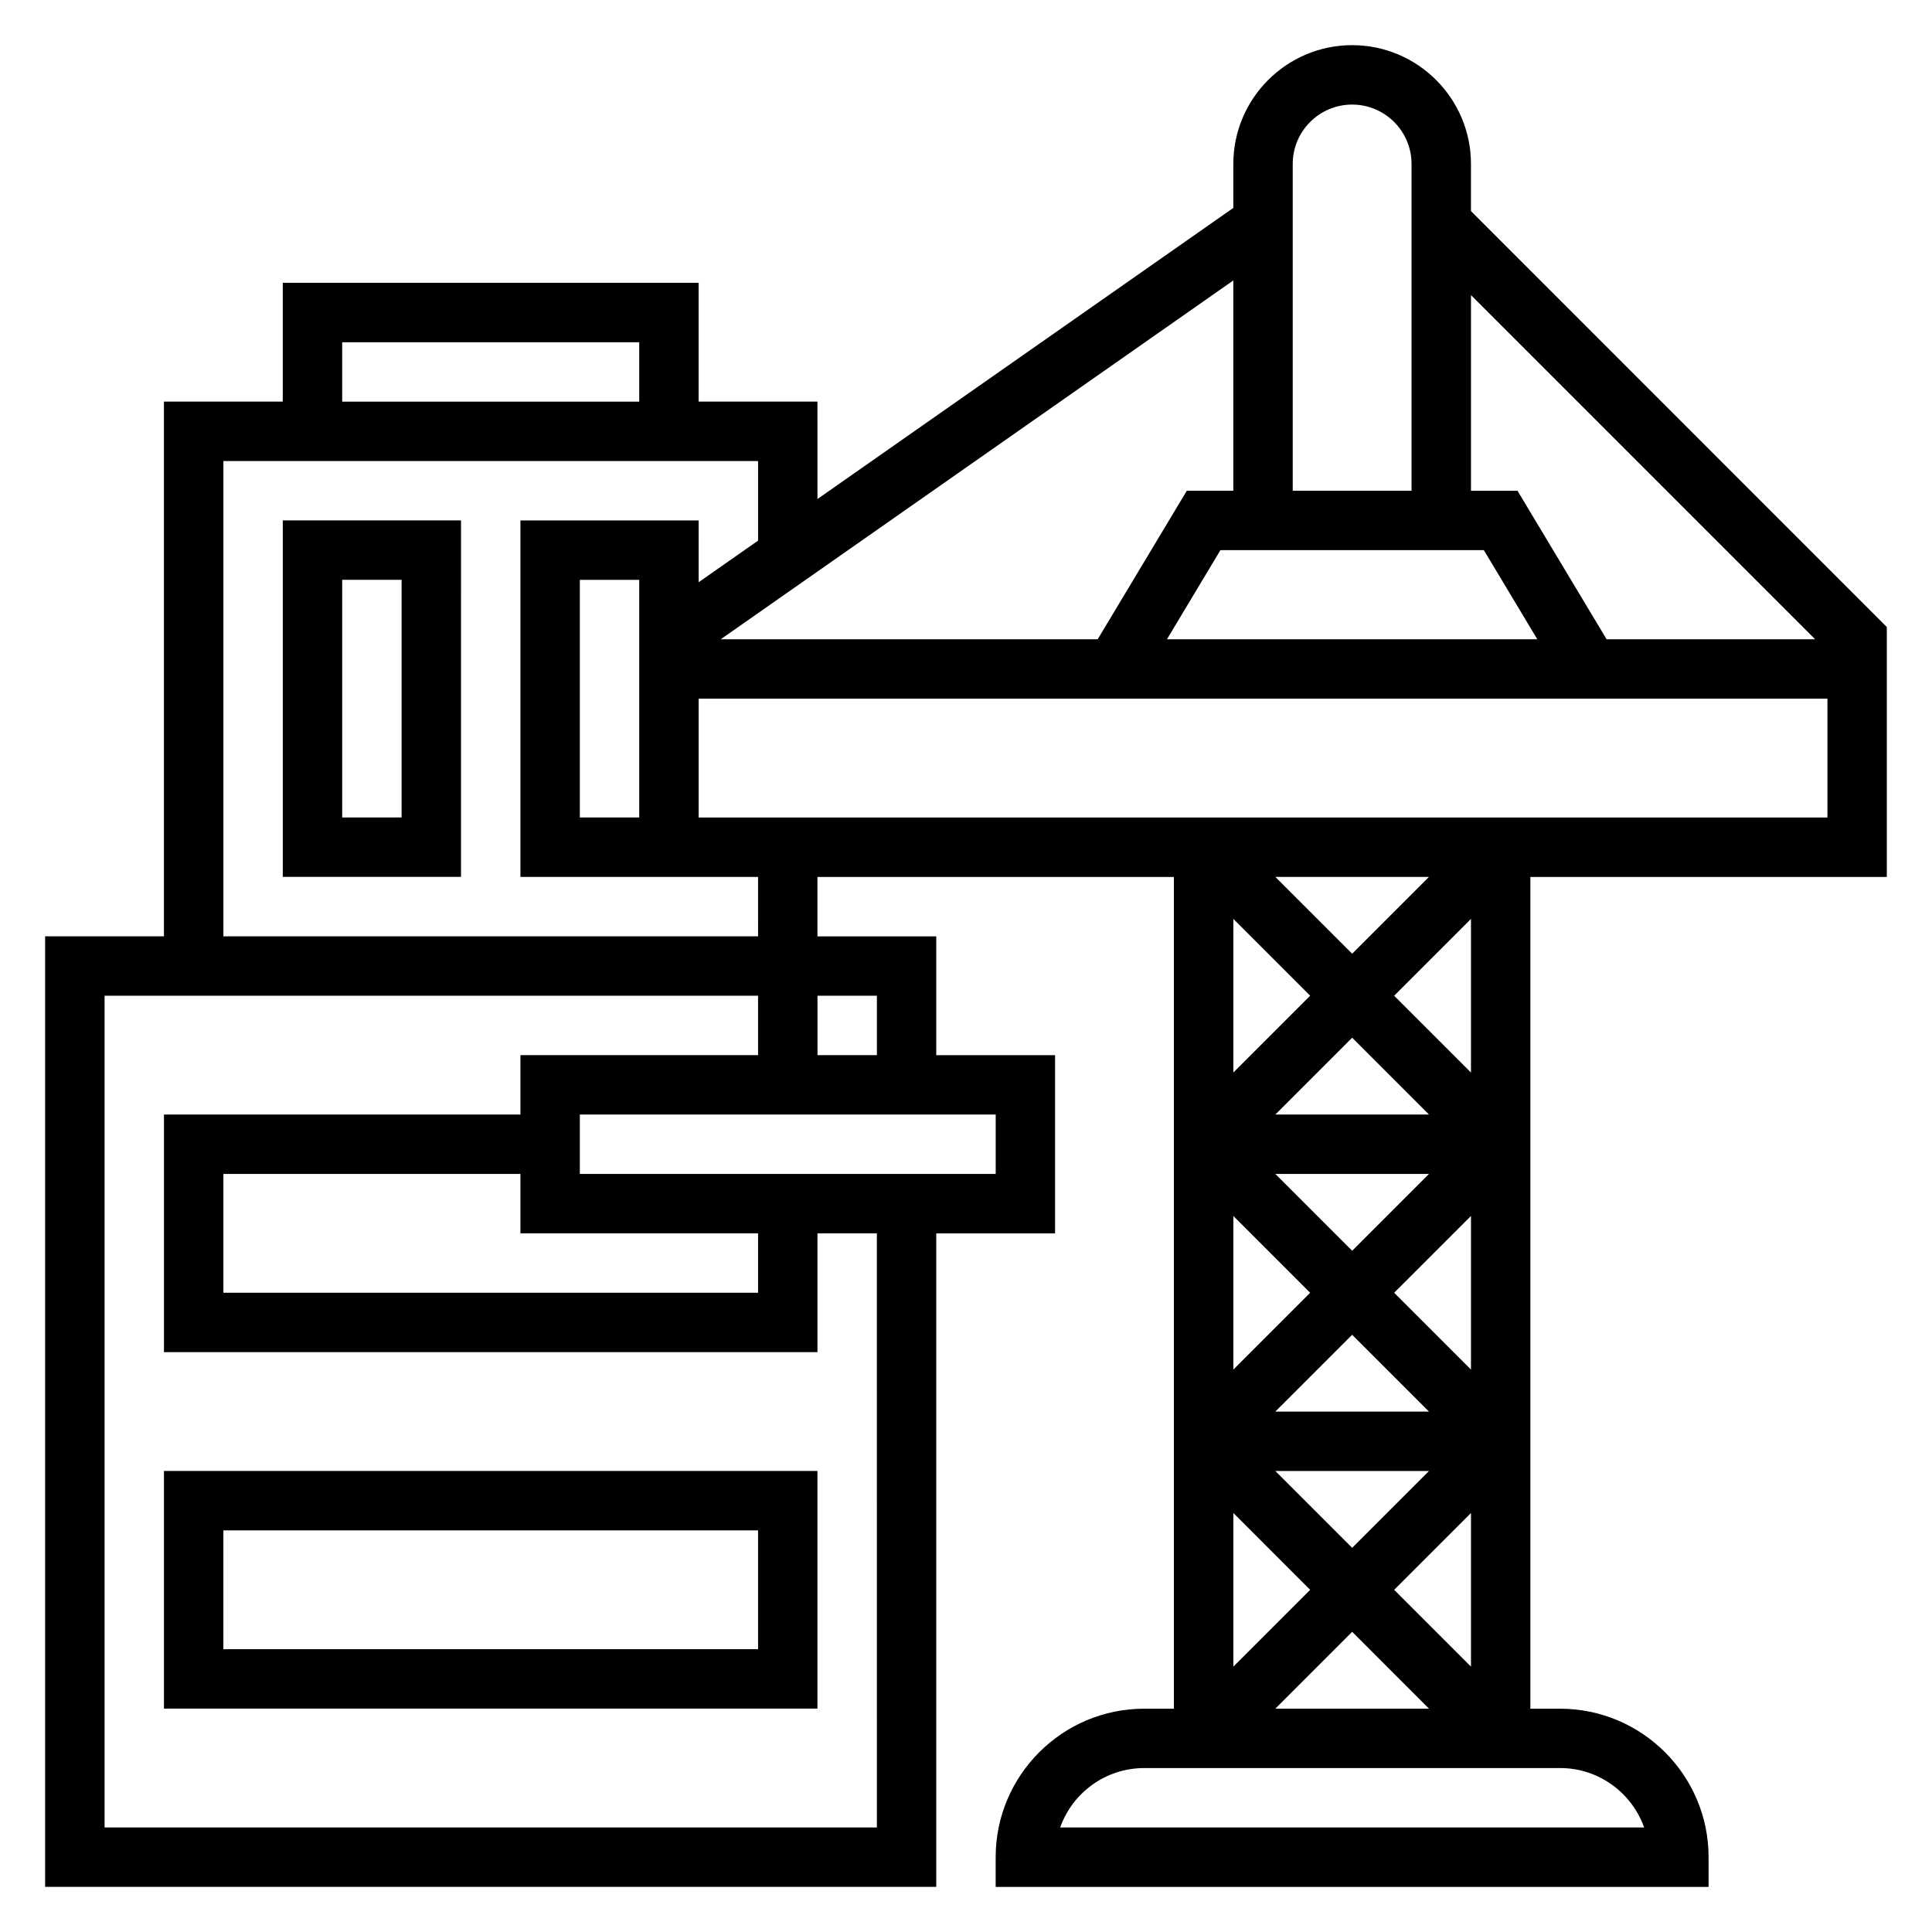
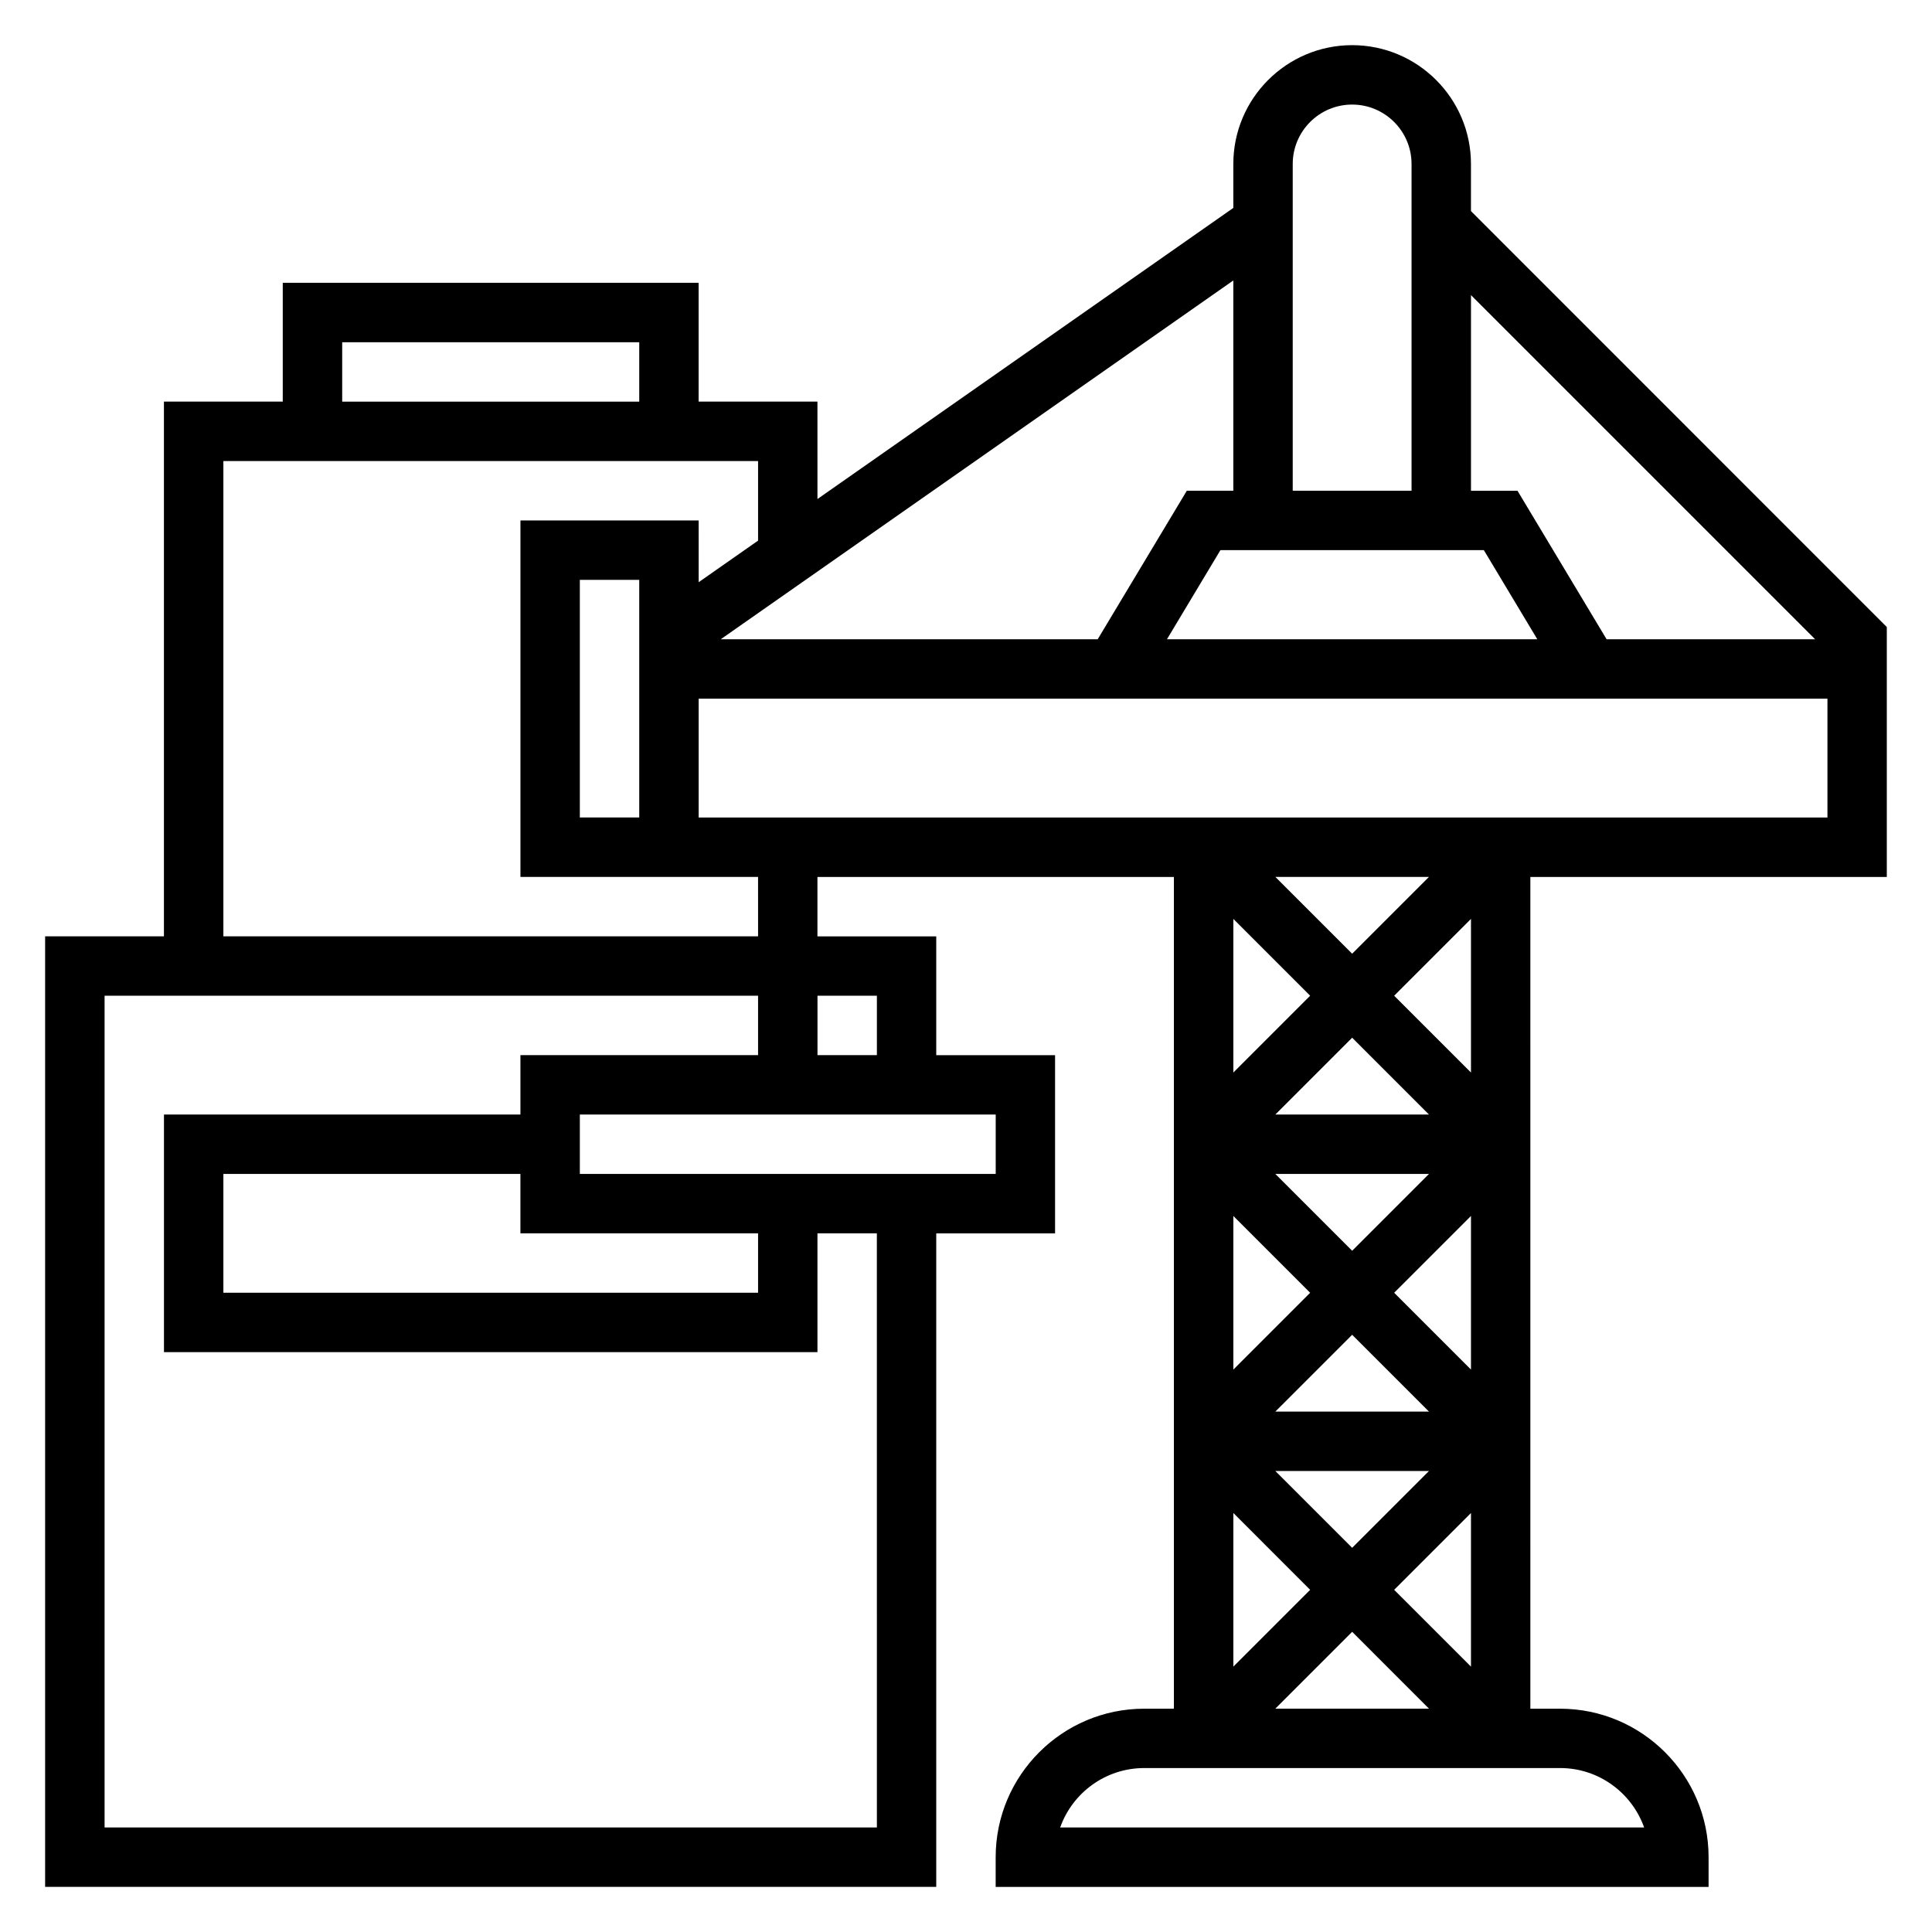
<svg xmlns="http://www.w3.org/2000/svg" fill="#000000" width="800px" height="800px" version="1.1" viewBox="144 144 512 512">
  <g>
    <path d="m533.82 199.94v-12.484c0-17.367-14.121-31.488-31.488-31.488-17.367 0-31.488 14.121-31.488 31.488v11.645l-110.21 77.145-0.004-25.812h-31.488v-31.488h-110.21v31.488h-31.488v141.7h-31.488v251.91h236.16v-173.18h31.488v-47.23h-31.488v-31.488h-31.488v-15.742h94.465v220.42h-7.871c-21.703 0-39.359 17.656-39.359 39.359v7.871h188.93v-7.871c0-21.703-17.656-39.359-39.359-39.359h-7.871l-0.004-220.42h94.465v-66.234zm3.414 89.852 14.168 23.617h-98.145l14.168-23.617zm-34.902-118.08c8.684 0 15.742 7.062 15.742 15.742v86.594h-31.488v-86.594c0-8.684 7.062-15.742 15.746-15.742zm-31.488 102.34h-12.328l-23.617 39.359h-99.895l135.84-95.086zm-157.44 35.258v51.332h-15.742v-62.977h15.742zm-78.719-74.617h78.719v15.742h-78.719zm141.7 393.6h-204.67v-220.42h173.18v15.742h-62.977v15.742l-94.465 0.004v62.977h173.18v-31.488h15.742zm-31.488-157.44v15.742h-141.7v-31.488h78.719v15.742zm62.977-15.746h-110.21v-15.742h110.21zm-31.488-47.23v15.742h-15.742v-15.742zm-31.488-15.746h-141.7v-125.95h141.7v21.09l-15.742 11.02-0.004-16.367h-47.23v94.465h62.973zm137.08 47.234 20.359-20.359 20.355 20.359zm40.715 15.742-20.355 20.359-20.359-20.359zm-51.844-26.875v-40.715l20.355 20.359zm0 38.008 20.355 20.355-20.355 20.359zm11.129 51.844 20.359-20.355 20.355 20.355zm40.715 15.746-20.355 20.355-20.359-20.355zm-31.488 31.488-20.355 20.355v-40.715zm11.133 11.129 20.355 20.359h-40.715zm11.129-11.129 20.359-20.359v40.715zm20.359-58.363-20.359-20.359 20.359-20.355zm-20.359-99.078 20.359-20.359v40.715zm-11.129-11.133-20.359-20.355h40.715zm77.371 231.55h-154.75c3.25-9.164 12.004-15.742 22.27-15.742h110.21c10.266-0.004 19.02 6.578 22.27 15.742zm48.582-267.65h-299.14v-31.488h299.14zm-58.523-47.23-23.617-39.359h-12.324v-51.848l91.203 91.207z" />
-     <path d="m218.94 376.38h47.23l0.004-94.465h-47.234zm15.746-78.719h15.742v62.977h-15.742z" />
-     <path d="m187.45 596.8h173.18v-62.977h-173.18zm15.746-47.234h141.7v31.488h-141.7z" />
  </g>
</svg>